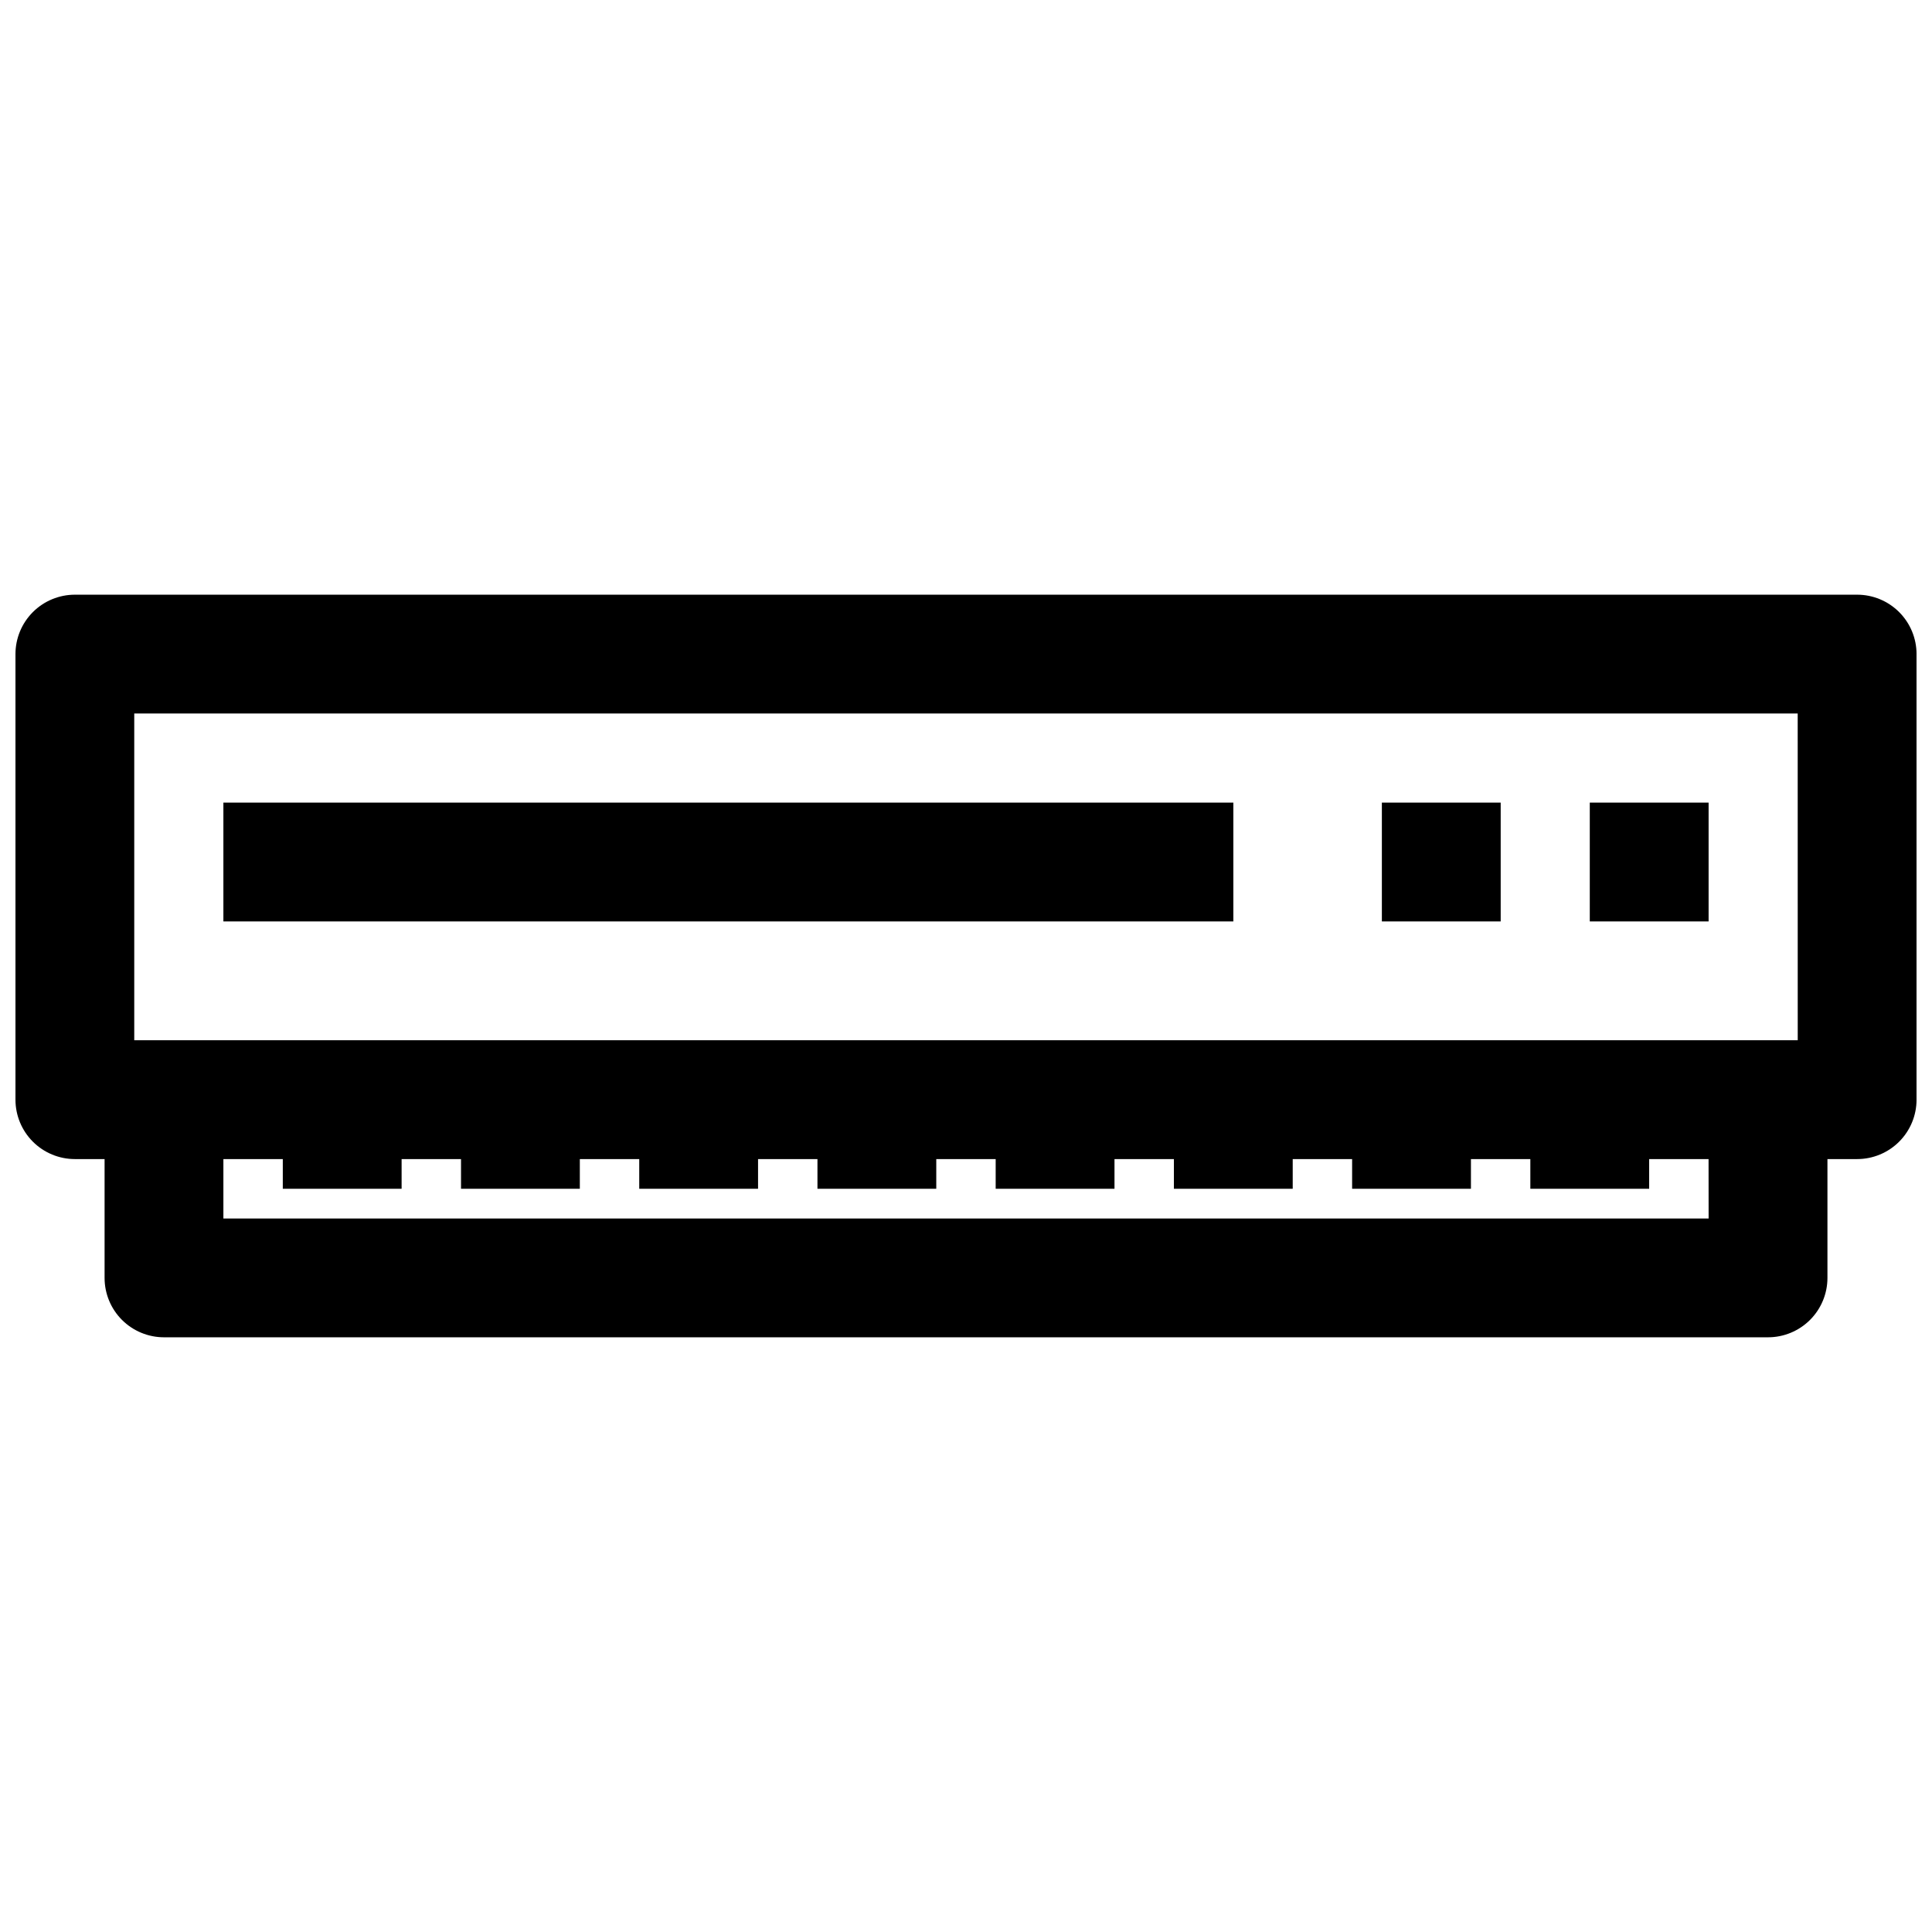
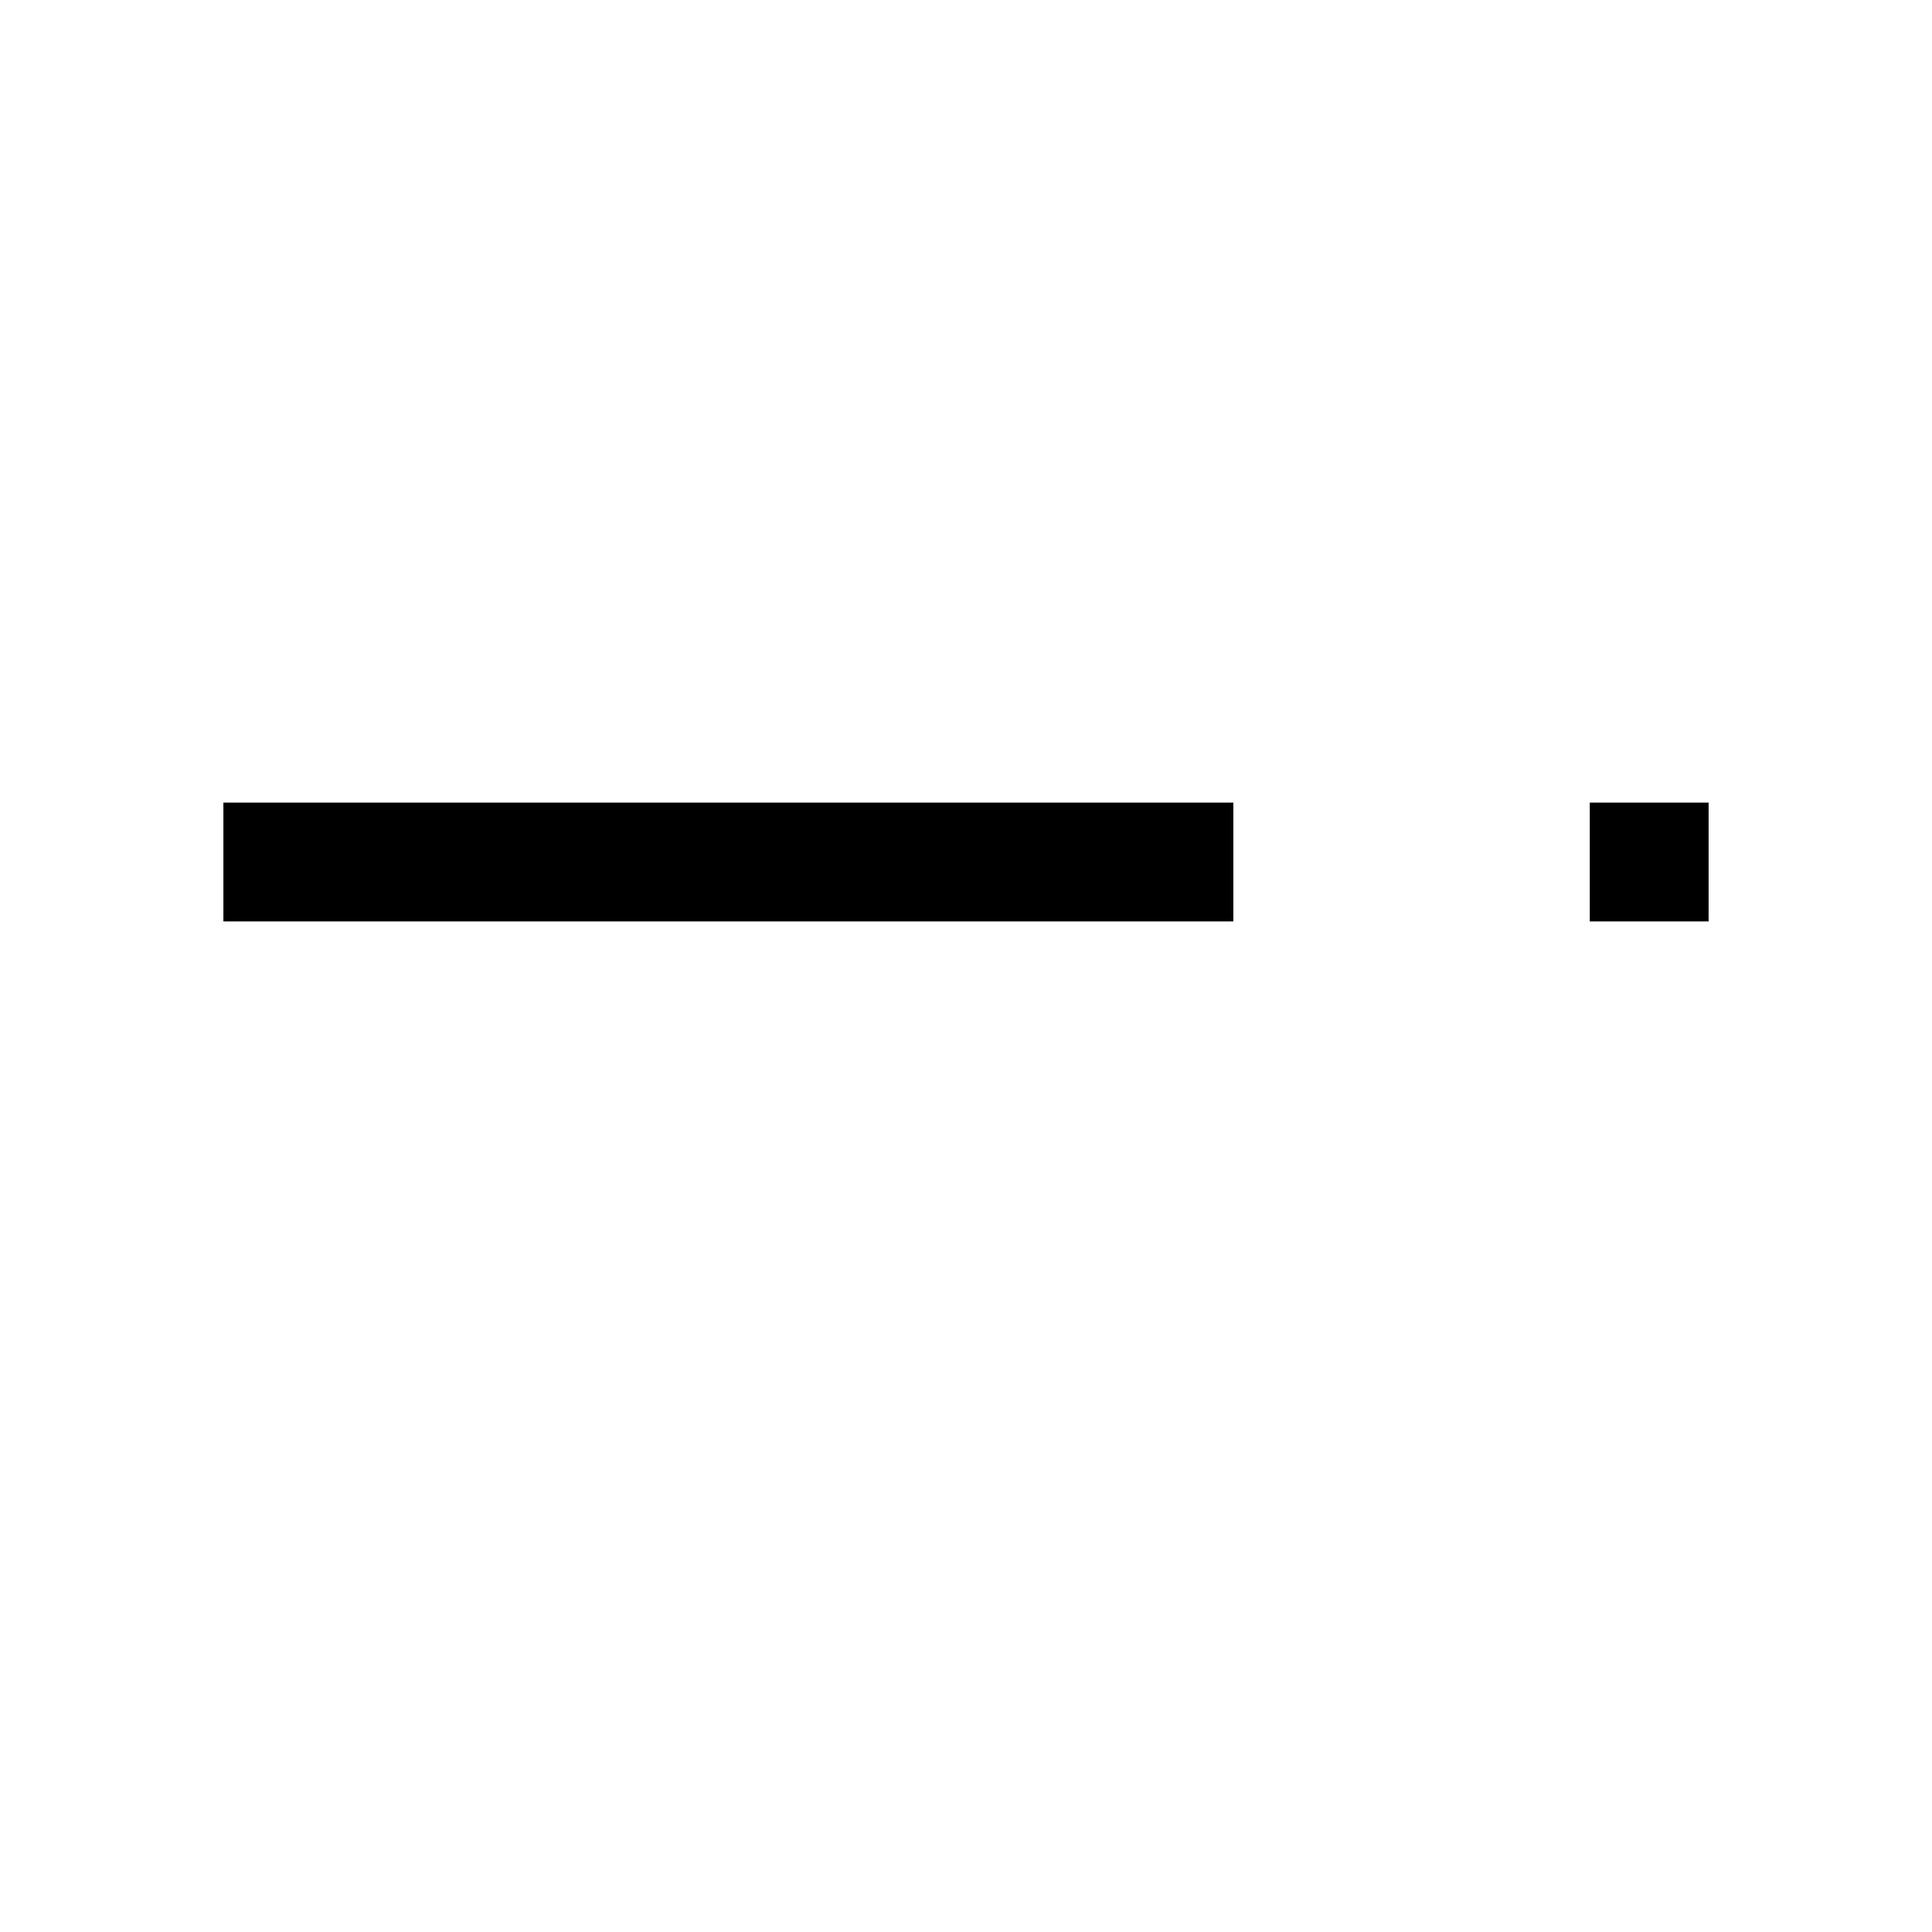
<svg xmlns="http://www.w3.org/2000/svg" width="800px" height="800px" version="1.1" viewBox="144 144 512 512">
  <defs>
    <clipPath id="a">
-       <path d="m148.09 301h503.81v198h-503.81z" />
-     </clipPath>
+       </clipPath>
  </defs>
  <g clip-path="url(#a)">
    <path d="m636.16 301.6h-472.32c-4.172 0-8.18 1.66-11.133 4.613-2.949 2.953-4.609 6.957-4.609 11.133v118.08-0.004c0 4.176 1.66 8.18 4.609 11.133 2.953 2.953 6.961 4.613 11.133 4.613h7.875v31.488c0 4.176 1.656 8.18 4.609 11.133 2.953 2.949 6.957 4.609 11.133 4.609h425.09c4.176 0 8.18-1.66 11.133-4.609 2.953-2.953 4.613-6.957 4.613-11.133v-31.488h7.871c4.176 0 8.18-1.66 11.133-4.613 2.953-2.953 4.609-6.957 4.609-11.133v-118.08 0.004c0-4.176-1.656-8.18-4.609-11.133-2.953-2.953-6.957-4.613-11.133-4.613zm-39.359 165.31h-393.6v-15.742h15.742v7.871h31.488v-7.871h15.742v7.871h31.488v-7.871h15.742v7.871h31.488v-7.871h15.742v7.871h31.488v-7.871h15.742v7.871h31.488v-7.871h15.742v7.871h31.488v-7.871h15.742v7.871h31.488v-7.871h15.742v7.871h31.488v-7.871h15.742zm23.617-47.23h-440.84v-86.594h440.83z" />
  </g>
  <path d="m203.2 356.7h267.65v31.488h-267.65z" />
  <path d="m565.31 356.7h31.488v31.488h-31.488z" />
-   <path d="m510.21 356.7h31.488v31.488h-31.488z" />
</svg>